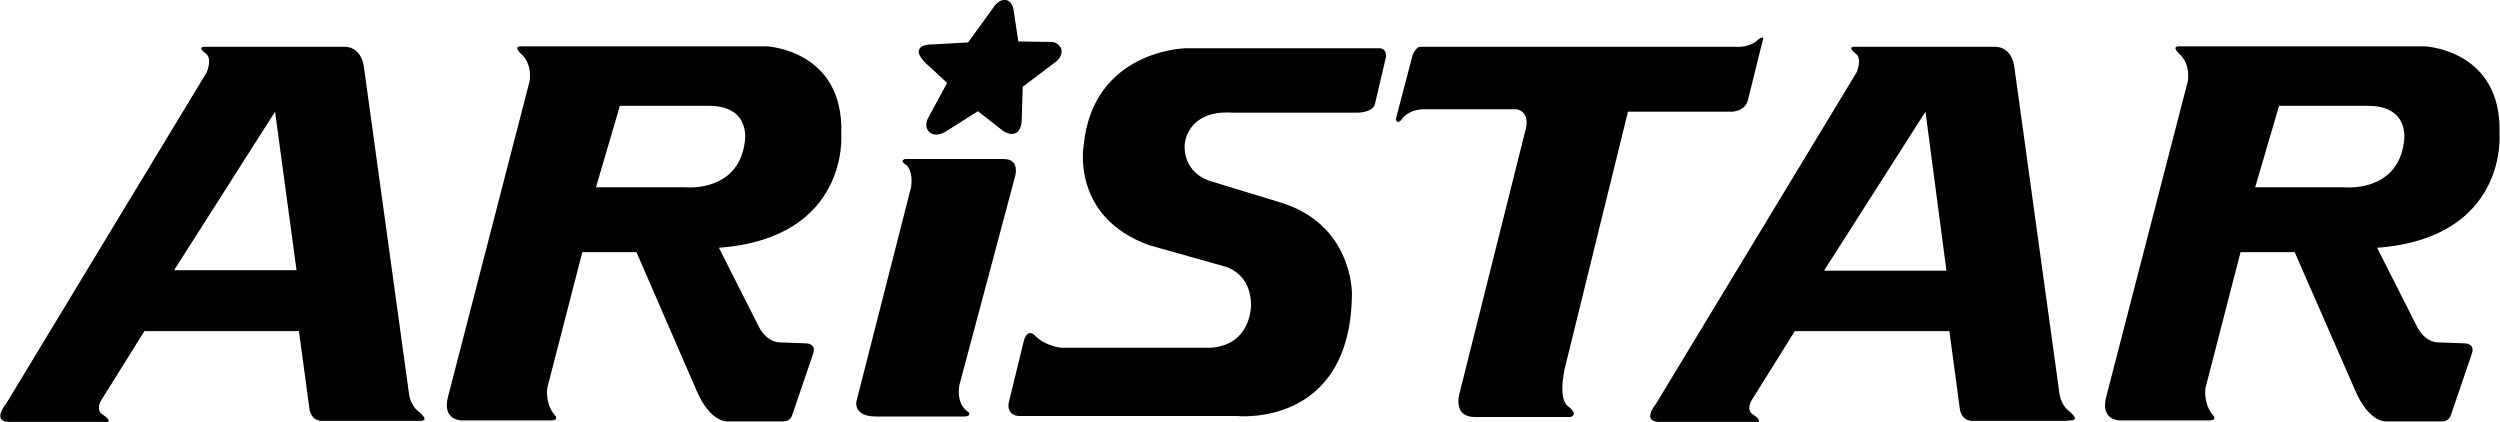
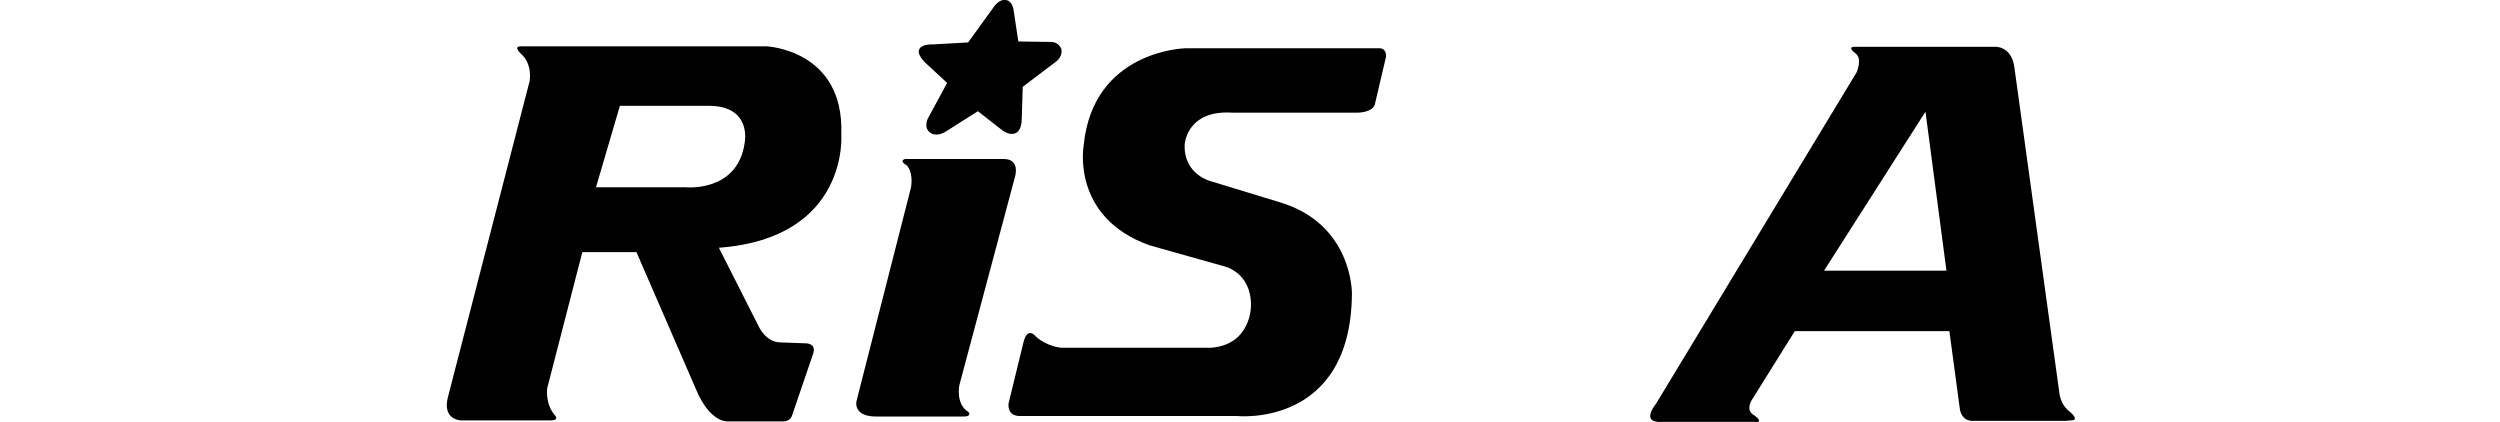
<svg xmlns="http://www.w3.org/2000/svg" version="1.1" id="Layer_1" x="0px" y="0px" viewBox="0 0 512.6 86.6" enable-background="new 0 0 512.6 86.6" xml:space="preserve">
  <g>
-     <path fill-rule="evenodd" clip-rule="evenodd" d="M85.1,86.3H66.2c0,0-2.5,0.3-2.8-2.8l-2.1-15.6H29.6L20.8,82c0,0-1.4,2.1,0.4,3.1   c0,0,1.4,0.9,1,1.3c0,0,0.4,0.2-1.3,0.1H2.3c0,0-4.3,0.5-1-3.8l41.1-67.9c0,0,1.2-2.8-0.2-3.8c-1.9-1.5-0.3-1.4-0.3-1.4h28.7   c0,0,3.3-0.3,4,4L83.9,81c0,0,0.3,2,1.7,3.2c0,0,2.8,2.1,0.6,2.1L85.1,86.3L85.1,86.3z M56.4,22.9L35.7,55.4h25.1L56.4,22.9   L56.4,22.9z" />
-     <path fill-rule="evenodd" clip-rule="evenodd" d="M361.4,8.4l-3,12.1c-0.7,2.6-3.6,2.4-3.6,2.4h-21l-13,52.8   c-1.3,6.4,0.6,7.5,0.6,7.5c2.5,1.9,0.6,2.3,0.6,2.3h-19.6c-4.5,0-3.2-4.6-3.2-4.6l13.5-53.9c1.3-4.2-1.7-4.6-1.7-4.6h-19   c-3.4,0-4.7,2.2-4.7,2.2c-0.3,0.4-0.6,0.4-0.6,0.4c-0.5-0.1-0.5-0.6-0.5-0.6l3.5-13.3c0.9-1.7,1.5-1.5,1.5-1.5h64.9   c0,0,2.6,0.2,4.3-1.4c0,0,0.5-0.5,1-0.5C361.3,7.4,361.7,7.7,361.4,8.4L361.4,8.4z" />
    <path fill-rule="evenodd" clip-rule="evenodd" d="M284.2,11.6c0,0,0.2-1.9-1.7-1.7h-39.5c0,0-18.9,0.4-20.8,19.9   c0,0-2.7,14.7,13.5,20.5l15.3,4.3c0,0,5.6,1.2,5.5,8.1c0,0,0.1,7.9-8.1,8.6h-30.8c0,0-2.9-0.2-5.2-2.3c0,0-1.8-2.3-2.6,1.4l-3,12.3   c0,0-0.5,2.8,2.7,2.6h44.1c0,0,23.4,2.5,23.6-25.1c0,0,0.2-14.2-14.7-18.7l-14.1-4.3c0,0-5.7-1.3-5.5-7.5c0,0,0.3-7.2,9.8-6.6h25.7   c0,0,3,0,3.5-1.7L284.2,11.6L284.2,11.6z" />
    <path fill-rule="evenodd" clip-rule="evenodd" d="M196.7,79c0,0-0.8,3.9,1.9,5.5c0,0,0.8,1-1.3,0.9l-17.7,0c-4.7,0-4-3.1-4-3.1   l11.2-43.9c0.5-3.3-0.9-4.5-0.9-4.5c-1.7-1-0.3-1.3-0.3-1.3h20.2c3.5,0,2.3,3.7,2.3,3.7L196.7,79L196.7,79z" />
    <path fill-rule="evenodd" clip-rule="evenodd" d="M165.3,70.4c0,0,2.2,0,1.4,2.2l-4.3,12.6c-0.5,1.4-2,1.2-2,1.2h-11   c0,0-3.7,0.6-6.7-6.6l-12.2-28.1h-11.1l-7.2,27.9c0,0-0.5,3.3,1.7,5.7c0,0,0.8,1-1.3,0.9h-18c0,0-4.1,0-2.7-5l16.7-64.6   c0.5-3.8-1.7-5.5-1.7-5.5c-1.9-1.8,0-1.6,0-1.6h50.3c0,0,15.9,0.7,15.3,18c0,0,1.7,21.3-25.1,23.3l8.2,16.2c0,0,1.4,3.1,4.3,3.2   L165.3,70.4L165.3,70.4z M127.1,21.7l-4.9,16.7h18.4c0,0,10.7,1.1,12.1-9.2c0,0,1.5-7.4-7.2-7.5H127.1L127.1,21.7z" />
    <path fill-rule="evenodd" clip-rule="evenodd" d="M423.4,86.3h-18.8c0,0-2.5,0.3-2.8-2.8l-2.1-15.6H368L359.2,82   c0,0-1.4,2.1,0.4,3.1c0,0,1.4,0.9,1,1.3c0,0,0.4,0.2-1.3,0.1h-18.7c0,0-4.3,0.5-1-3.8l41.1-67.9c0,0,1.2-2.8-0.2-3.8   c-1.9-1.5-0.3-1.4-0.3-1.4H409c0,0,3.3-0.3,4,4l9.3,67.3c0,0,0.3,2,1.7,3.2c0,0,2.8,2.1,0.6,2.1L423.4,86.3L423.4,86.3z    M394.8,22.9l-20.8,32.6h25.1L394.8,22.9L394.8,22.9z" />
-     <path fill-rule="evenodd" clip-rule="evenodd" d="M505.4,70.4c0,0,2.2,0,1.4,2.2l-4.3,12.6c-0.5,1.4-2,1.2-2,1.2h-11   c0,0-3.7,0.6-6.7-6.6l-12.3-28.1h-11.1l-7.2,27.9c0,0-0.5,3.3,1.7,5.7c0,0,0.8,1-1.3,0.9h-18c0,0-4.1,0-2.7-5l16.7-64.6   c0.5-3.8-1.7-5.5-1.7-5.5c-1.9-1.8,0-1.6,0-1.6h50.3c0,0,15.9,0.7,15.3,18c0,0,1.7,21.3-25.1,23.3l8.2,16.2c0,0,1.4,3.1,4.3,3.2   L505.4,70.4L505.4,70.4z M467.3,21.7l-4.9,16.7h18.4c0,0,10.7,1.1,12.1-9.2c0,0,1.5-7.4-7.2-7.5H467.3L467.3,21.7z" />
    <path fill-rule="evenodd" clip-rule="evenodd" d="M208.8,8.5l-1-6.6c0,0-0.3-1.9-1.7-1.9c0,0-1.3-0.3-2.6,1.8l-5,6.9l-7.1,0.4   c0,0-2.5-0.1-2.9,1c0,0-0.8,1,1.7,3.2l4,3.7l-3.9,7.2c0,0-1,1.8,0.3,2.9c0,0,1.2,1.3,3.6-0.3l6.3-4l5,3.9c0,0,1.5,1.2,2.7,0.6   c0,0,1.3-0.3,1.3-3l0.2-6.5l7-5.3c0,0,1.3-1.1,0.9-2.5c0,0-0.5-1.3-1.9-1.4L208.8,8.5L208.8,8.5z" />
  </g>
</svg>